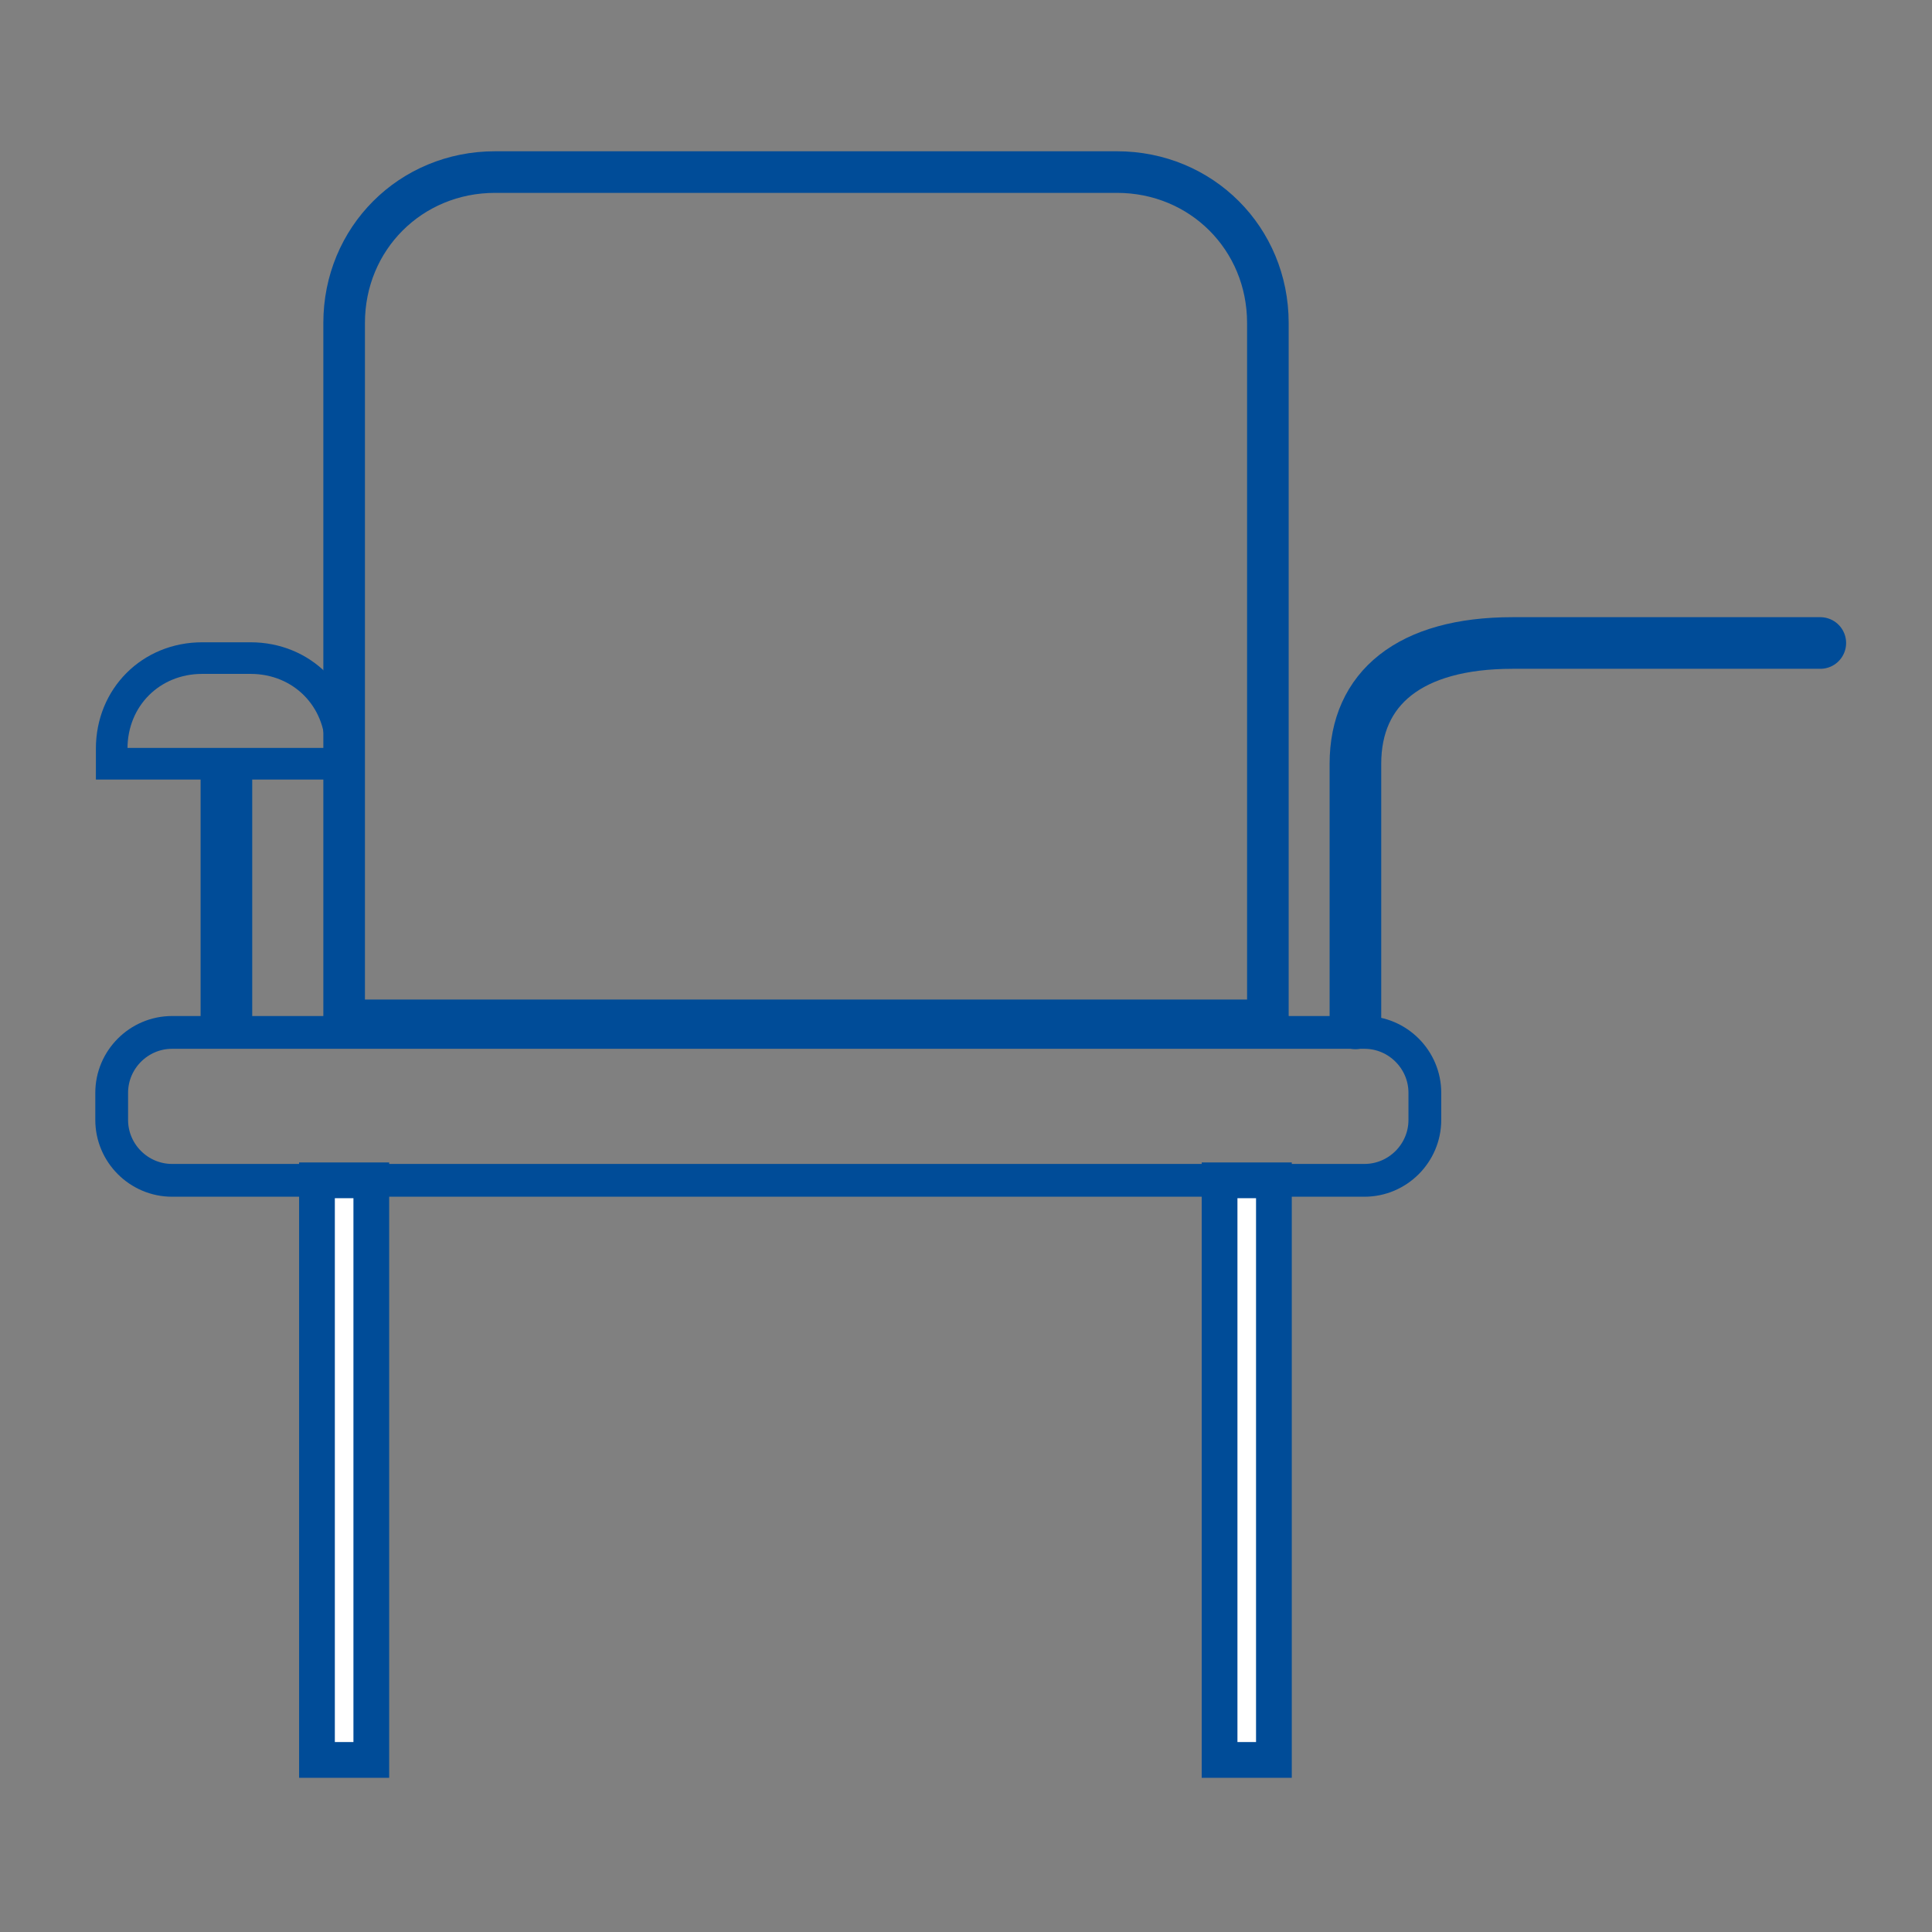
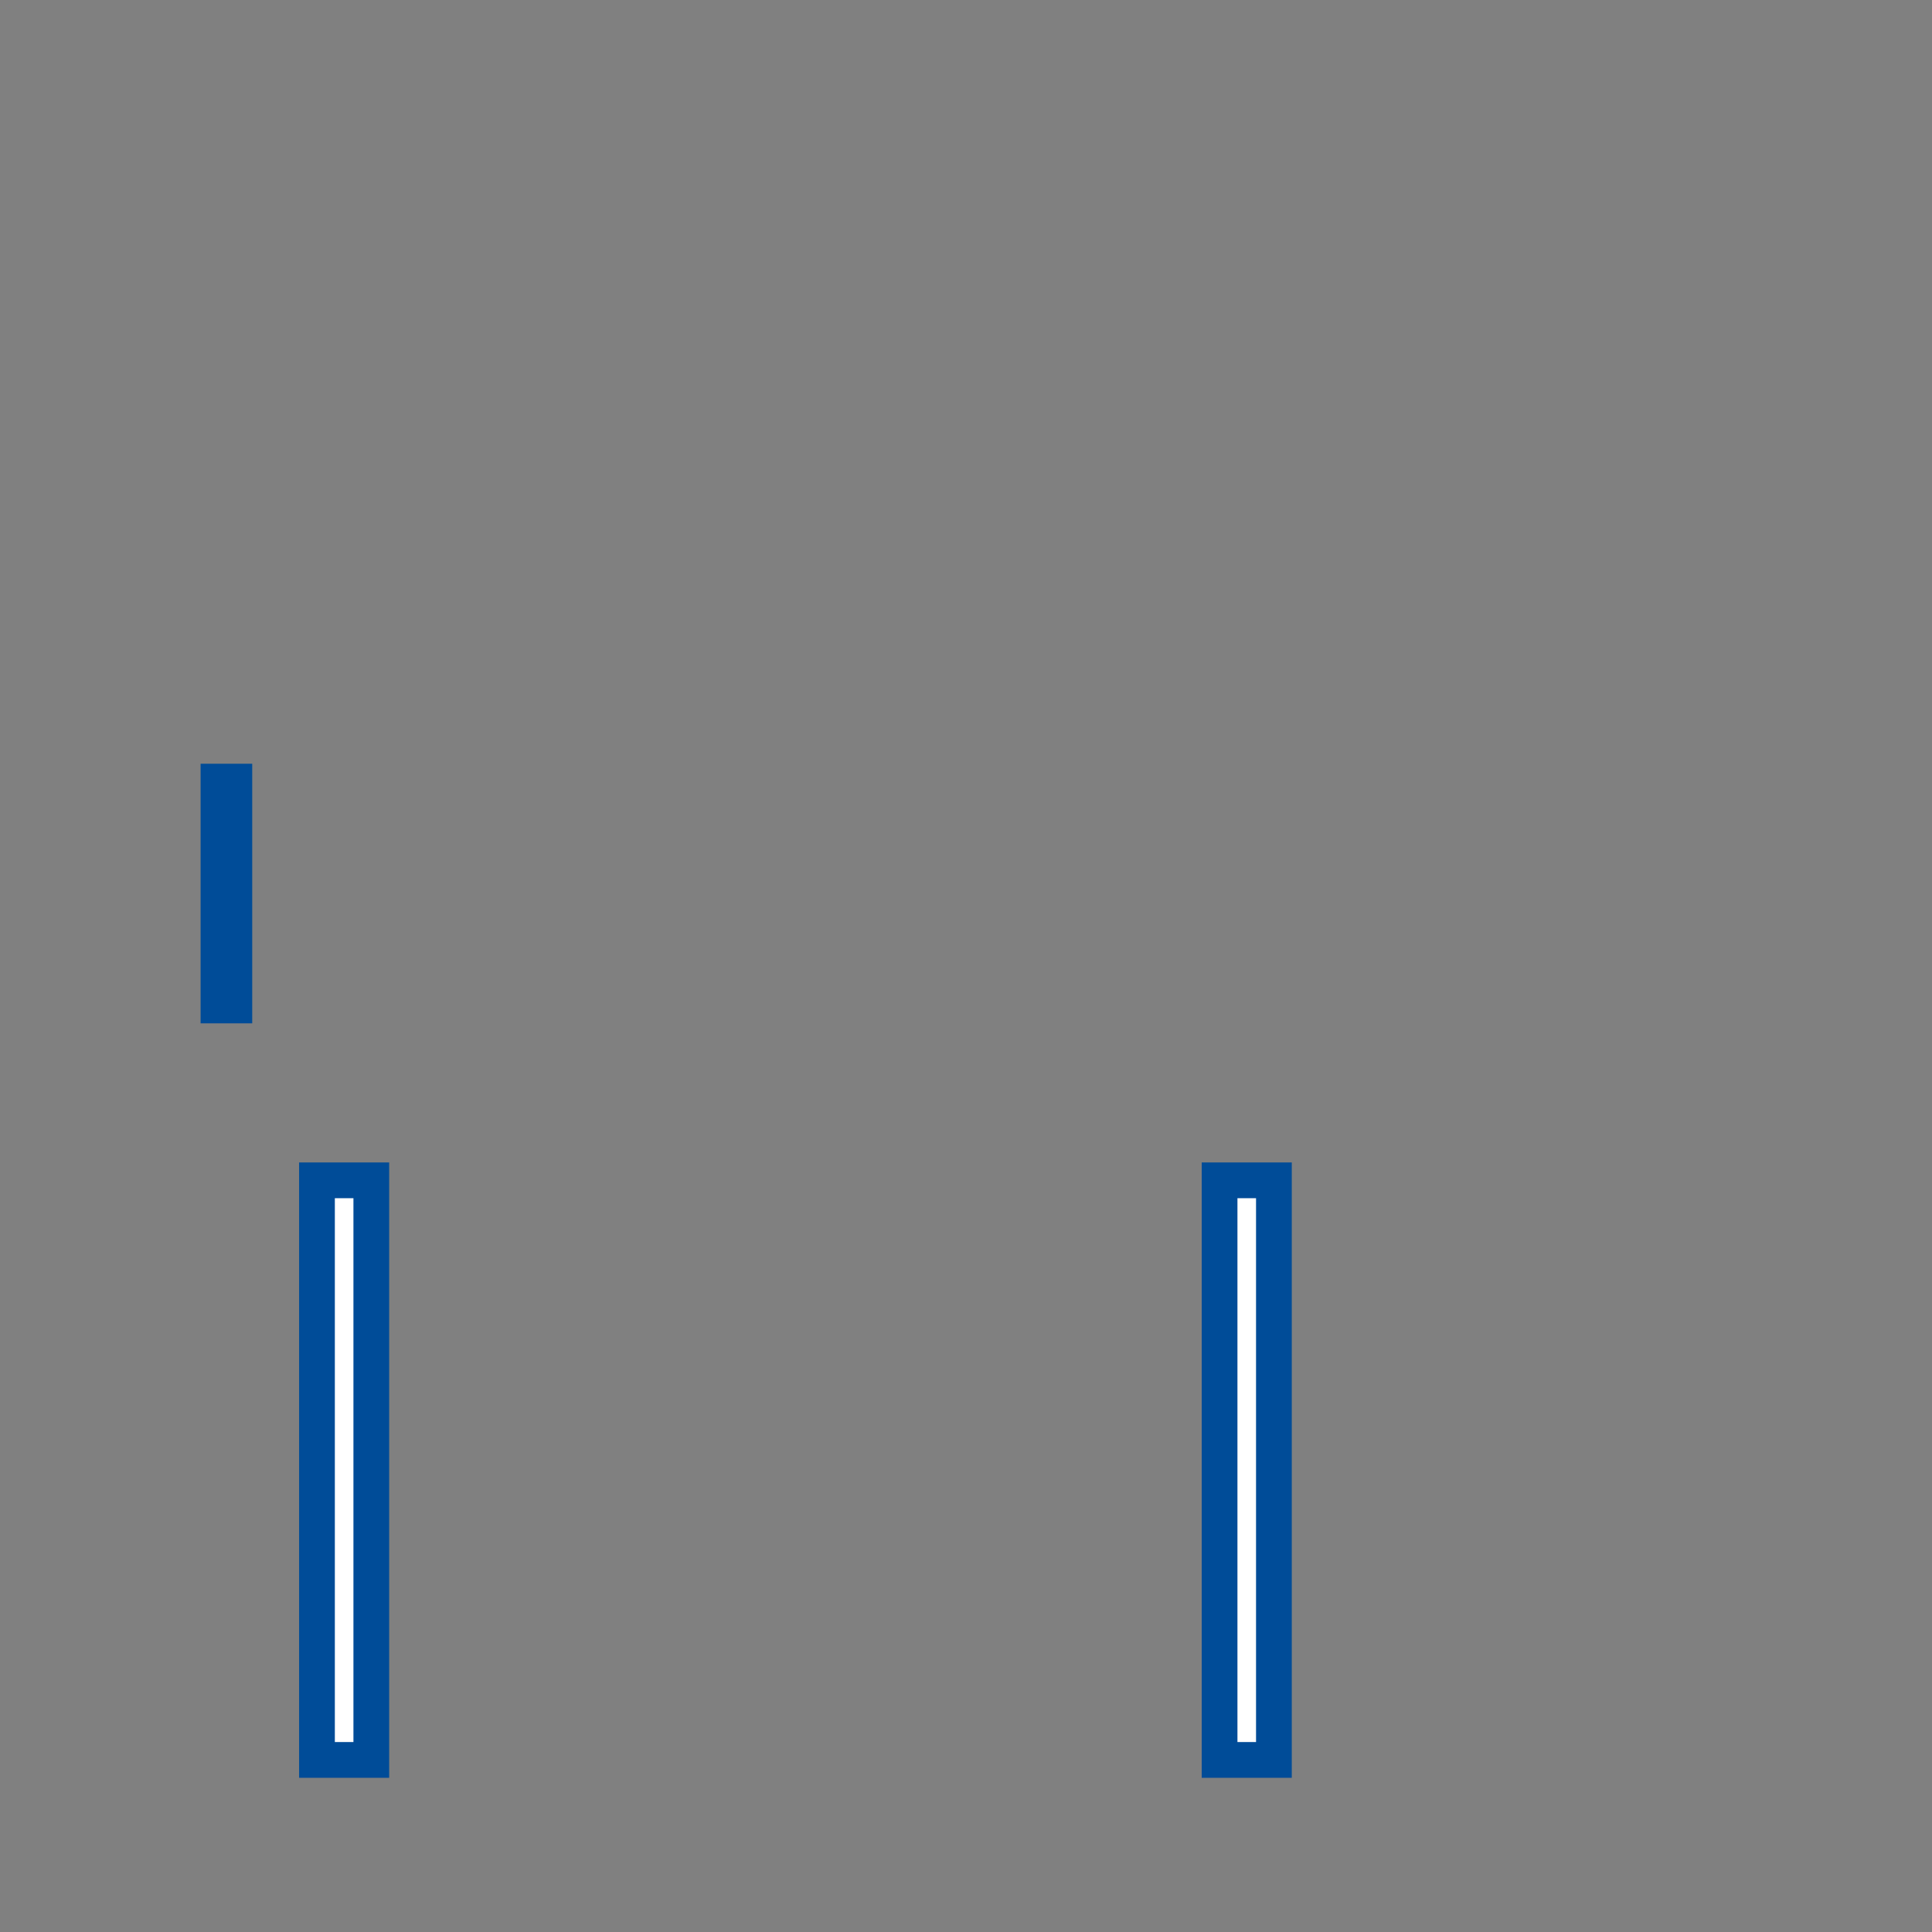
<svg xmlns="http://www.w3.org/2000/svg" version="1.1" id="Layer_1" x="0px" y="0px" viewBox="0 0 64 64" style="enable-background:new 0 0 64 64;" xml:space="preserve">
  <rect x="0" y="0" width="64" height="64" fill="#808080" stroke="none" />
  <style type="text/css">
	.st0{fill:none;stroke:#004C98;stroke-width:1.378;stroke-miterlimit:10;}
	.st1{fill:none;stroke:#004C98;stroke-width:1.086;stroke-miterlimit:10;}
	.st2{fill:none;stroke:#004C98;stroke-width:1.71;stroke-miterlimit:10;}
	.st3{fill:none;stroke:#004C98;stroke-width:1.71;stroke-linecap:round;stroke-miterlimit:10;}
	.st4{fill:none;stroke:#004C98;stroke-width:1.047;stroke-miterlimit:10;}
	.st5{fill:#FFFFFF;stroke:#004C98;stroke-width:1.184;stroke-linecap:round;stroke-miterlimit:10;}
</style>
  <g>
-     <path class="st0" d="M42,33.8H11.4V10.7c0-2.8,2.2-5,5-5H37c2.8,0,5,2.2,5,5V33.8z" />
-     <path class="st1" d="M45.2,39.1H5.7c-1.1,0-2-0.9-2-2v-0.9c0-1.1,0.9-2,2-2h39.5c1.1,0,2,0.9,2,2v0.9   C47.2,38.2,46.3,39.1,45.2,39.1z" />
    <path class="st2" d="M7.5,25.3c0,2.5,0,8.6,0,8.6" />
-     <path class="st3" d="M60.3,21.3c0,0-6.8,0-10.2,0s-5.2,1.5-5.2,4s0,8.6,0,8.6" />
-     <path class="st4" d="M11.4,25.3H3.7v-0.5c0-1.7,1.3-3,3-3h1.6c1.7,0,3,1.3,3,3L11.4,25.3L11.4,25.3z" />
    <rect x="40.4" y="39.1" class="st5" width="1.8" height="19.2" />
    <rect x="10.5" y="39.1" class="st5" width="1.8" height="19.2" />
  </g>
</svg>